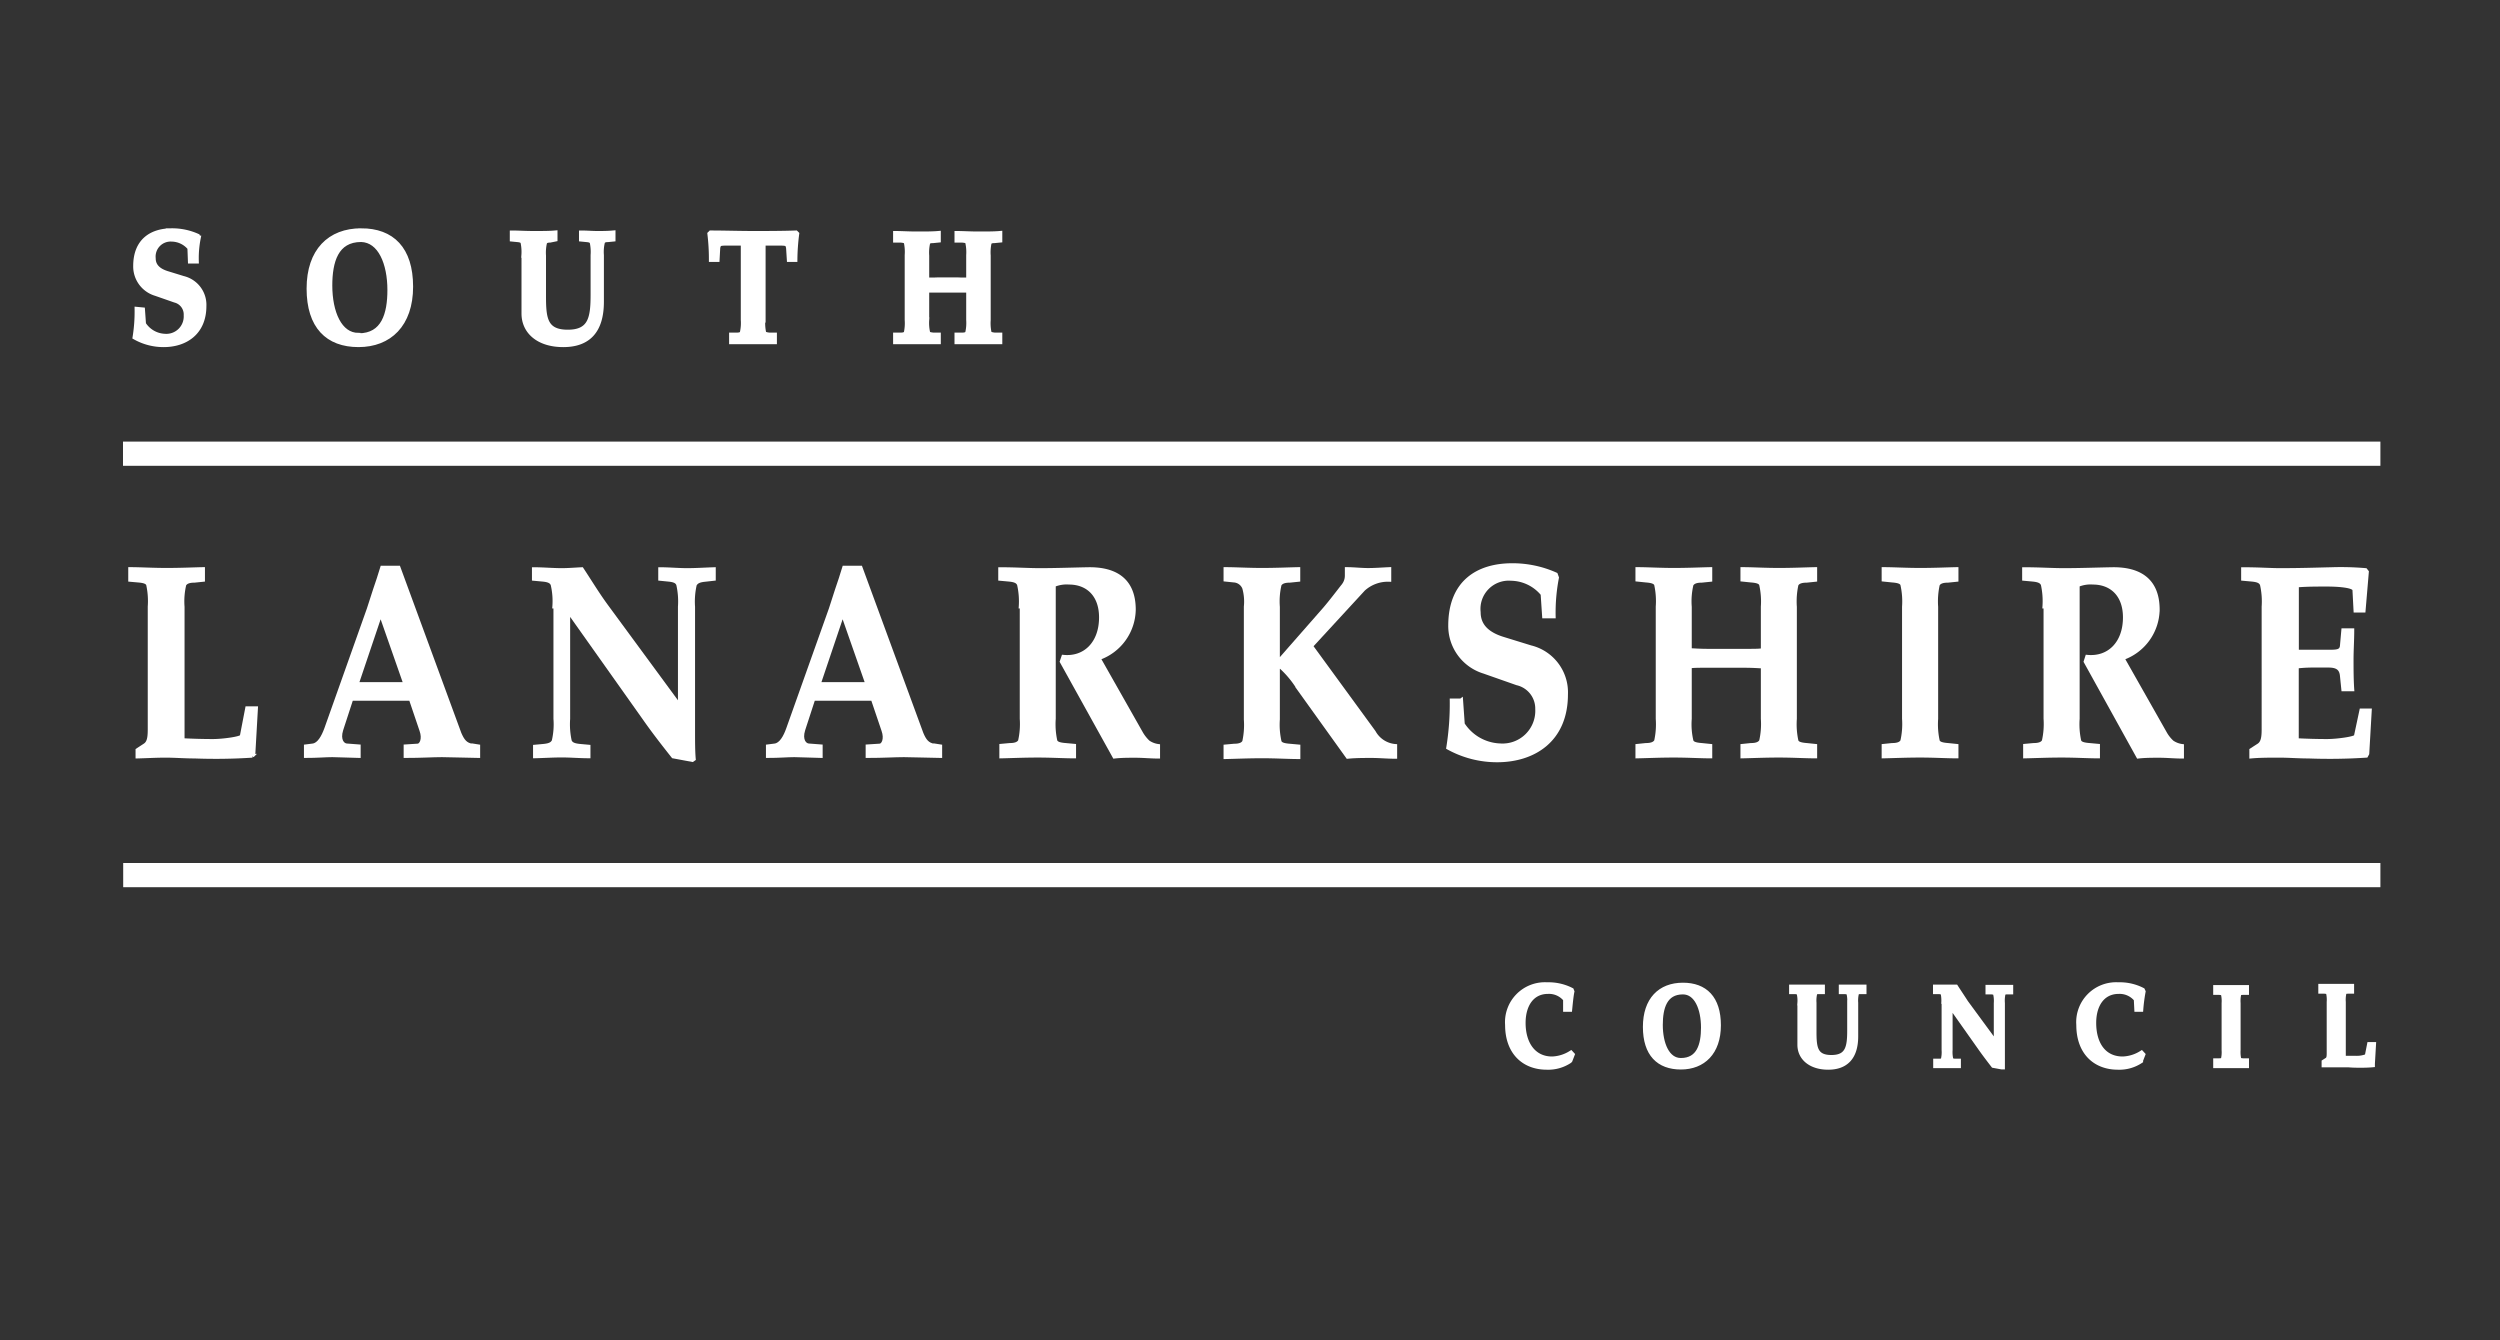
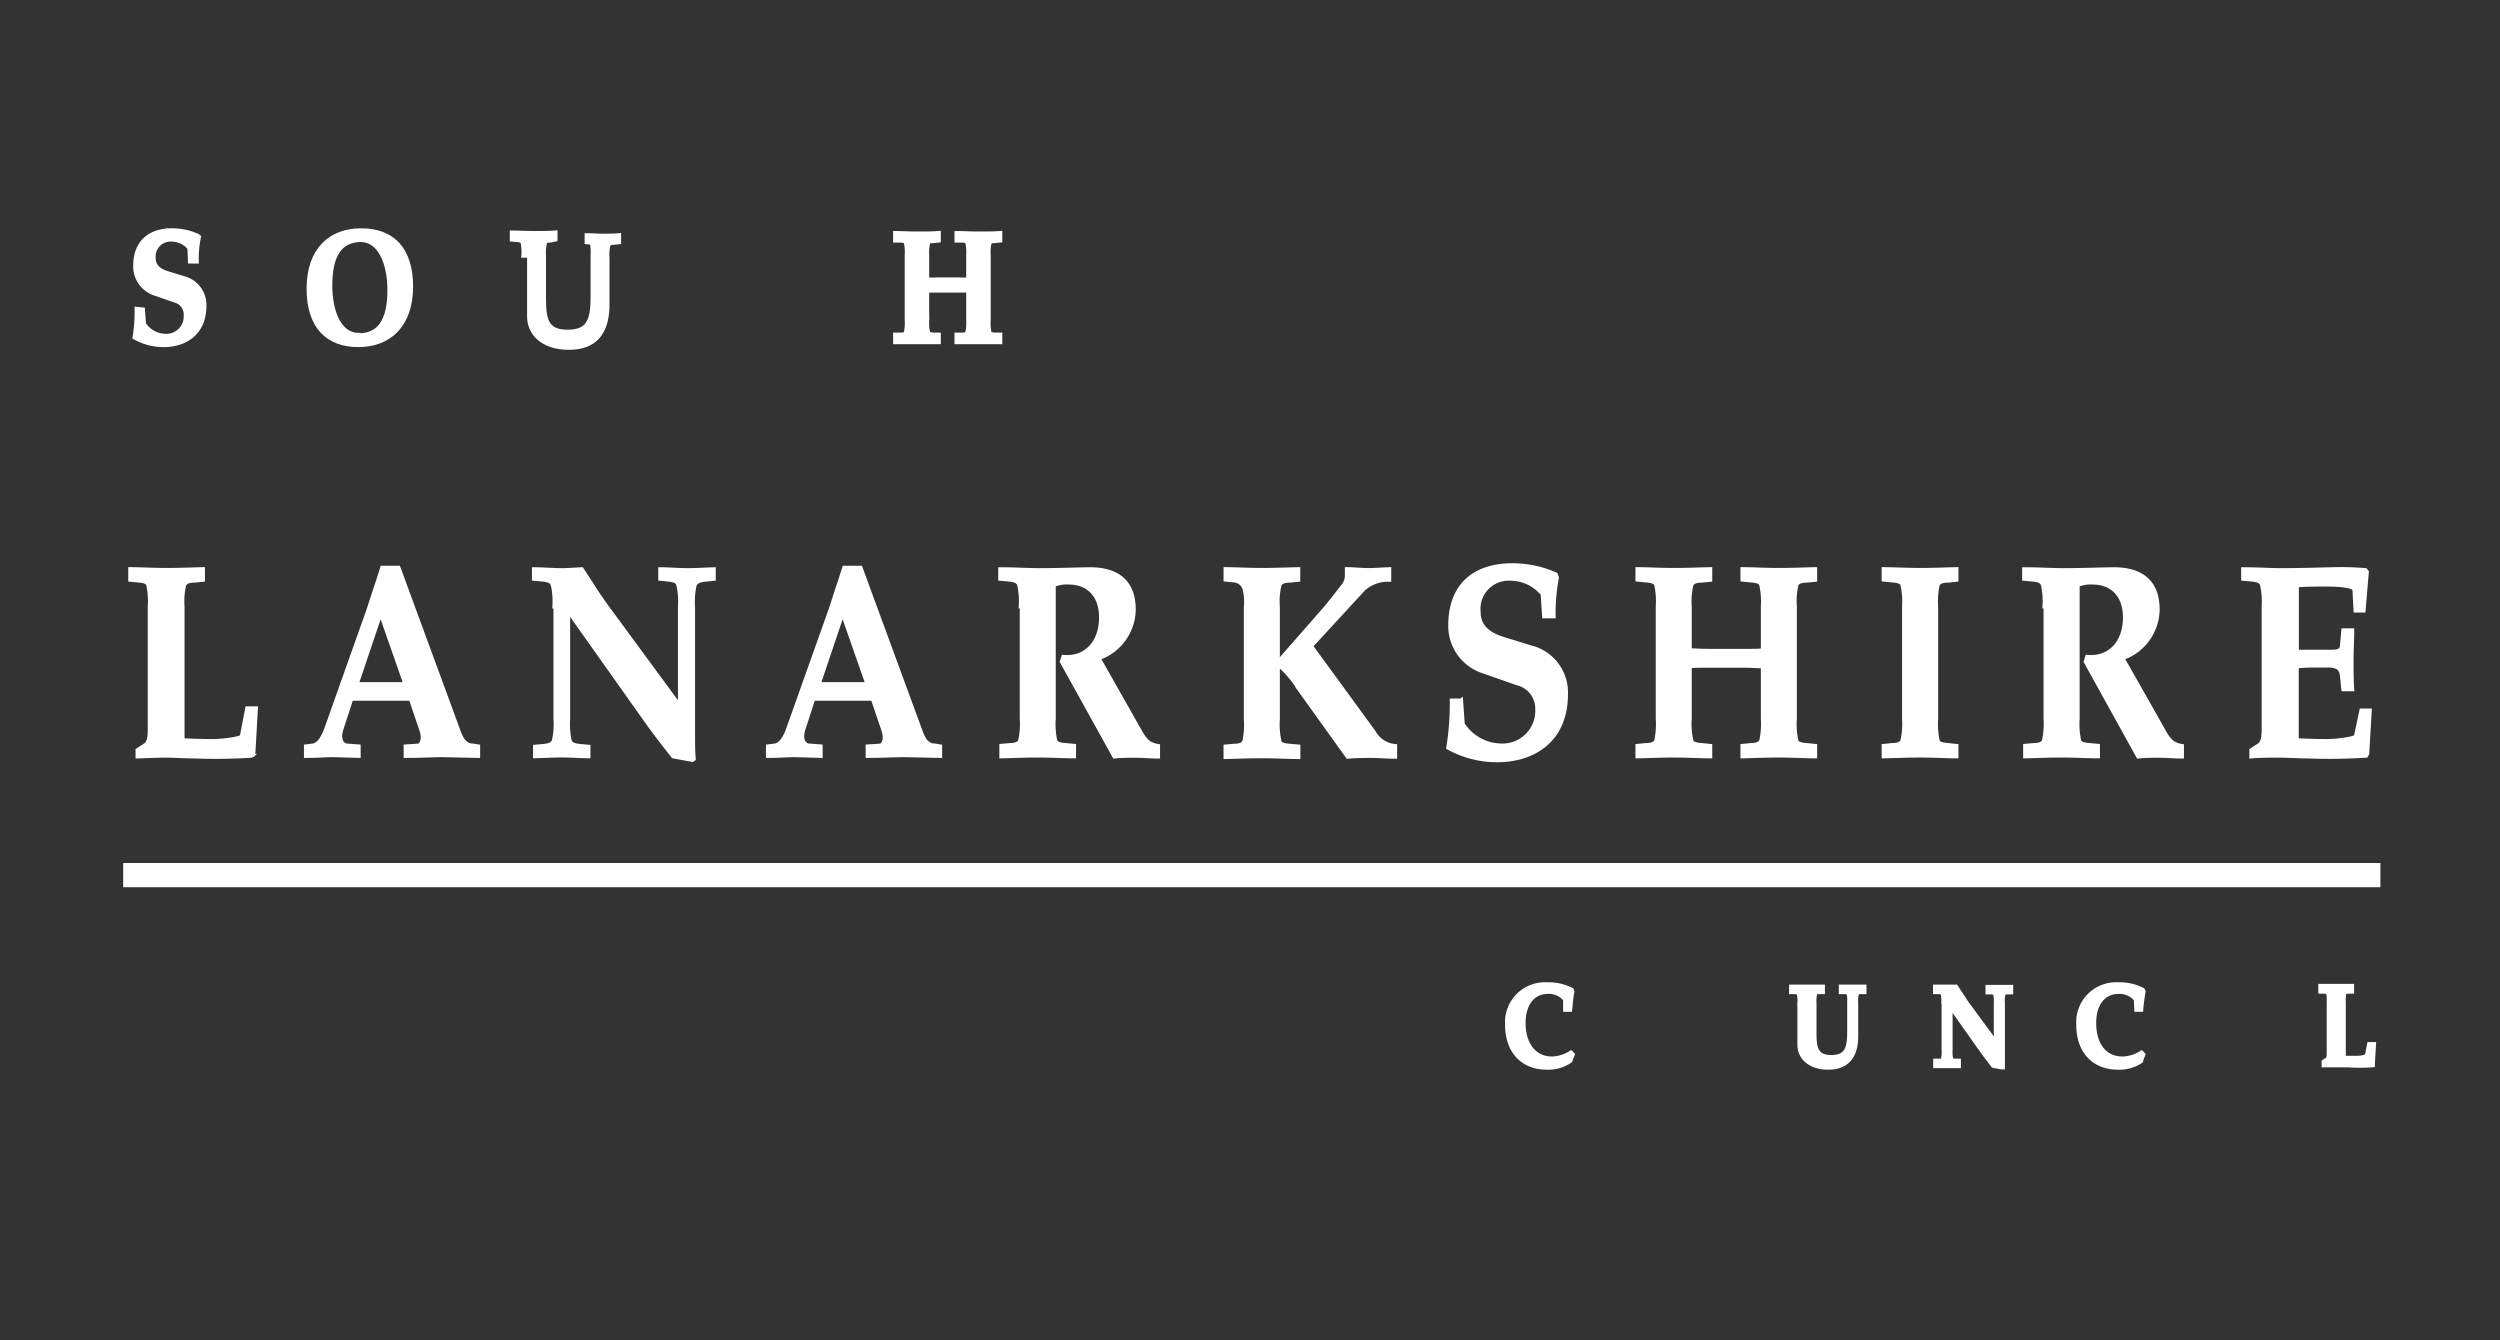
<svg xmlns="http://www.w3.org/2000/svg" id="Layer_1" data-name="Layer 1" viewBox="0 0 250 134">
  <rect x="0" y="0" width="250" height="134" fill="#333333" stroke="none" />
  <defs>
    <style>.cls-1,.cls-2{fill:none;stroke-width:2.42px;}.cls-1,.cls-2,.cls-3,.cls-4{stroke:#fff;}.cls-2,.cls-3{stroke-miterlimit:3.86;}.cls-3,.cls-4{fill:#fff;}.cls-3{stroke-width:0.52px;}.cls-4{stroke-width:0.35px;}</style>
  </defs>
  <title>slc-logo</title>
-   <line class="cls-1" x1="12.3" y1="45.37" x2="238.04" y2="45.37" />
  <line class="cls-2" x1="12.32" y1="87.51" x2="238.04" y2="87.51" />
  <path class="cls-3" d="M14.24,31l.1,1.41a2.67,2.67,0,0,0,2.14,1.23,2,2,0,0,0,2.15-2.11A1.49,1.49,0,0,0,17.5,30l-1.92-.67a2.8,2.8,0,0,1-2-2.72c0-2.55,1.63-3.52,3.61-3.52a6.15,6.15,0,0,1,2.55.54l.07.19a10.33,10.33,0,0,0-.19,2.27h-.57L19,24.78a2.42,2.42,0,0,0-1.82-.88,1.76,1.76,0,0,0-1.87,1.93c0,.72.44,1.25,1.45,1.55l1.56.48a2.7,2.7,0,0,1,2.06,2.74c0,2.71-1.93,3.85-4,3.85a5.75,5.75,0,0,1-2.86-.74,16.24,16.24,0,0,0,.2-2.76Z" />
  <path class="cls-3" d="M36.12,23.09c-3.13,0-5.2,2-5.2,5.77s1.86,5.59,4.93,5.59,5.2-2,5.2-5.78-1.87-5.58-4.93-5.58Zm-.27,10.46c-1.93,0-2.88-2.33-2.88-5,0-2.39.6-4.61,3.15-4.61C38.05,24,39,26.33,39,29c0,2.39-.6,4.59-3.14,4.59Z" />
-   <path class="cls-3" d="M52.4,25.51a4.58,4.58,0,0,0-.09-1.29c-.07-.16-.21-.24-.56-.27l-.51-.05v-.59c.56,0,1.31.05,2.13.05s1.56,0,2.12-.05v.59L55,24c-.36,0-.49.11-.56.27a4.44,4.44,0,0,0-.1,1.29v4c0,2.25.12,3.67,2.44,3.67s2.54-1.47,2.54-3.78V25.51a4.58,4.58,0,0,0-.09-1.29c-.07-.16-.21-.24-.56-.27l-.51-.05v-.59c.52,0,1.05.05,1.57.05s1,0,1.56-.05v.59l-.5.05c-.36,0-.5.11-.56.27a4.1,4.1,0,0,0-.1,1.29v4.66c0,2.92-1.33,4.28-3.8,4.28s-3.92-1.3-3.92-3.1V25.51Z" />
-   <path class="cls-3" d="M76.27,32a4.58,4.58,0,0,0,.09,1.29c.06.13.21.19.56.23l.51,0v.64c-.56,0-1.31,0-2.12,0s-1.57,0-2.14,0v-.64l.51,0c.36,0,.51-.1.56-.23a4.44,4.44,0,0,0,.1-1.29V24.3h-1.6c-.37,0-.76,0-.85.14a.81.81,0,0,0-.13.39l-.06,1.1h-.55A21.74,21.74,0,0,0,71,23.39l.08-.08c1.44,0,2.86.05,4.24.05s2.82,0,4.26-.05l.08.08a21.74,21.74,0,0,0-.18,2.54h-.54l-.07-1.1a.94.94,0,0,0-.12-.39c-.1-.14-.48-.14-.85-.14h-1.6V32Z" />
+   <path class="cls-3" d="M52.4,25.51a4.58,4.58,0,0,0-.09-1.29c-.07-.16-.21-.24-.56-.27l-.51-.05v-.59c.56,0,1.31.05,2.13.05s1.56,0,2.12-.05v.59L55,24c-.36,0-.49.11-.56.27a4.44,4.44,0,0,0-.1,1.29v4c0,2.25.12,3.67,2.44,3.67s2.54-1.47,2.54-3.78V25.51a4.58,4.58,0,0,0-.09-1.29l-.51-.05v-.59c.52,0,1.05.05,1.57.05s1,0,1.56-.05v.59l-.5.05c-.36,0-.5.11-.56.27a4.1,4.1,0,0,0-.1,1.29v4.66c0,2.92-1.33,4.28-3.8,4.28s-3.92-1.3-3.92-3.1V25.51Z" />
  <path class="cls-3" d="M92.66,28a10.63,10.63,0,0,0,1.11,0h2a10.63,10.63,0,0,0,1.11,0V25.51a4.44,4.44,0,0,0-.1-1.29c0-.13-.2-.19-.56-.22L95.71,24v-.64c.56,0,1.32.05,2.14.05s1.56,0,2.12-.05V24l-.51.05c-.35,0-.5.09-.56.22a4.58,4.58,0,0,0-.09,1.29V32a4.58,4.58,0,0,0,.09,1.29c.06.13.21.19.56.23l.51,0v.64c-.56,0-1.31,0-2.12,0s-1.58,0-2.14,0v-.64l.51,0c.36,0,.51-.1.56-.23a4.44,4.44,0,0,0,.1-1.29V29c-.21,0-.47,0-1.11,0h-2c-.64,0-.9,0-1.11,0v3a4.44,4.44,0,0,0,.1,1.29c0,.13.2.19.56.23l.5,0v.64c-.56,0-1.31,0-2.12,0s-1.57,0-2.13,0v-.64l.51,0c.35,0,.5-.1.56-.23A4.58,4.58,0,0,0,90.73,32V25.51a4.58,4.58,0,0,0-.09-1.29c-.06-.13-.21-.19-.56-.22L89.57,24v-.64c.56,0,1.31.05,2.13.05s1.56,0,2.12-.05V24l-.5.05c-.36,0-.51.09-.56.22a4.44,4.44,0,0,0-.1,1.29V28Z" />
  <path class="cls-3" d="M156.94,106.08a3.85,3.85,0,0,1-2.27.63c-2.24,0-3.9-1.47-3.9-4.22a3.73,3.73,0,0,1,3.94-4,5,5,0,0,1,2.42.54l.05.13c-.09.41-.17,1.26-.22,1.76h-.39l0-1a2.15,2.15,0,0,0-1.77-.79c-1.63,0-2.5,1.35-2.5,3.16,0,2.11,1.05,3.62,2.91,3.62a3.8,3.8,0,0,0,1.88-.58l.12.13-.22.57Z" />
-   <path class="cls-3" d="M168.29,98.53c-2.26,0-3.74,1.45-3.74,4.16s1.34,4,3.54,4,3.74-1.45,3.74-4.16-1.34-4-3.54-4Zm-.2,7.53c-1.39,0-2.07-1.67-2.07-3.57,0-1.72.44-3.31,2.27-3.31,1.39,0,2.07,1.68,2.07,3.58,0,1.72-.44,3.3-2.27,3.3Z" />
  <path class="cls-3" d="M180,100.28a3.13,3.13,0,0,0-.07-.93c-.05-.12-.14-.17-.4-.2l-.36,0v-.43c.4,0,.94,0,1.53,0s1.12,0,1.53,0v.43l-.37,0c-.25,0-.35.08-.4.2a3.09,3.09,0,0,0-.07.93v2.85c0,1.61.09,2.63,1.75,2.63s1.84-1.05,1.84-2.71v-2.77a3.13,3.13,0,0,0-.07-.93c0-.12-.15-.17-.41-.2l-.36,0v-.43c.37,0,.76,0,1.13,0s.75,0,1.12,0v.43l-.36,0c-.26,0-.35.08-.4.2a3.09,3.09,0,0,0-.07.93v3.35c0,2.1-1,3.08-2.74,3.08s-2.82-.93-2.82-2.23v-4.2Z" />
  <path class="cls-3" d="M194.39,100.28a3.7,3.7,0,0,0-.06-.93c-.06-.12-.15-.17-.41-.2l-.36,0v-.43c.39,0,.78,0,1.18,0s.55,0,.83,0c.33.51.66,1,1,1.53l3.07,4.18v-4.12a3.13,3.13,0,0,0-.07-.93c0-.12-.14-.17-.4-.2l-.36,0v-.43c.37,0,.76,0,1.13,0s.75,0,1.12,0v.43l-.36,0c-.26,0-.36.08-.41.2a3.22,3.22,0,0,0-.06.93v5.21c0,.4,0,.81,0,1.16l-.07,0-.81-.15c-.41-.53-.82-1.07-1.2-1.6L195,100.47h0V105a3.17,3.17,0,0,0,.07.93c0,.12.14.17.4.2l.36,0v.42c-.37,0-.74,0-1.12,0l-1.13,0v-.42l.36,0c.26,0,.36-.08.41-.2a3.17,3.17,0,0,0,.07-.93v-4.68Z" />
  <path class="cls-3" d="M214.05,106.08a3.84,3.84,0,0,1-2.26.63c-2.25,0-3.9-1.47-3.9-4.22a3.73,3.73,0,0,1,3.94-4,4.94,4.94,0,0,1,2.41.54l.06.13a17.14,17.14,0,0,0-.23,1.76h-.38l-.05-1a2.17,2.17,0,0,0-1.77-.79c-1.64,0-2.51,1.35-2.51,3.16,0,2.11,1,3.62,2.91,3.62a3.77,3.77,0,0,0,1.88-.58l.12.13-.22.57Z" />
-   <path class="cls-3" d="M223.8,105a3.17,3.17,0,0,0,.07.93c0,.09.15.14.41.16l.36,0v.46c-.4,0-.94,0-1.52,0s-1.14,0-1.54,0v-.46l.36,0c.26,0,.37-.07.41-.16a3.17,3.17,0,0,0,.07-.93v-4.68a3.13,3.13,0,0,0-.07-.93c0-.09-.15-.14-.41-.16l-.36,0v-.46c.4,0,.95,0,1.54,0s1.12,0,1.52,0v.46l-.36,0c-.26,0-.37.07-.41.16a3.09,3.09,0,0,0-.07.93V105Z" />
  <path class="cls-3" d="M234.27,105.84c.41,0,.83,0,1.26,0a2.77,2.77,0,0,0,1.2-.2l.23-1.17h.38l-.11,1.91,0,.09c-.64.06-1.78.06-2.42,0-.4,0-.81,0-1.21,0s-.82,0-1.18,0v-.27l.31-.2c.16-.11.2-.3.2-.66v-5.14a3.13,3.13,0,0,0-.07-.93c0-.09-.15-.14-.4-.16l-.37,0v-.46c.41,0,1,0,1.54,0s1.12,0,1.52,0v.46l-.36,0c-.25,0-.36.07-.4.16a3.09,3.09,0,0,0-.07.93v5.56Z" />
  <path class="cls-4" d="M18.29,74c1,.05,2,.08,3,.08s2.82-.25,2.87-.47l.54-2.8h.92l-.26,4.56-.12.22a55.93,55.93,0,0,1-5.79.08c-1,0-1.93-.08-2.9-.08s-2,.06-2.82.08V75l.75-.49c.38-.25.47-.72.47-1.57V60.67a7.74,7.74,0,0,0-.16-2.22c-.1-.22-.36-.33-1-.38L13,58V56.89c1,0,2.26.08,3.67.08s2.69-.06,3.65-.08V58l-.87.09c-.61,0-.87.16-1,.38a7.26,7.26,0,0,0-.17,2.22V74Z" />
  <path class="cls-4" d="M47.27,74.56c-.73-.1-1-.52-1.3-1.2l-6.1-16.61H38.2l-.35,1.12L37.47,59l-.61,1.89-4.26,12c-.29.79-.71,1.56-1.32,1.64l-.71.09v1c1.13,0,2-.08,2.66-.08s1.53.06,2.66.08v-1l-1.18-.09c-.42,0-.89-.52-.56-1.56l1-3.07h5.91l1.06,3.13c.31.87,0,1.48-.33,1.51l-1.25.08v1c1.56,0,2.73-.08,3.65-.08s2.07.06,3.65.08v-1l-.56-.09ZM35.7,68.39l2.36-7,2.45,7Z" />
  <path class="cls-4" d="M55.41,60.67a7.26,7.26,0,0,0-.17-2.22c-.12-.27-.35-.41-1-.47l-.87-.08v-1c.94,0,1.88.09,2.82.09.66,0,1.32-.06,2-.09.8,1.21,1.58,2.5,2.43,3.66l7.35,10V60.67a7.61,7.61,0,0,0-.17-2.22c-.12-.28-.35-.41-1-.47L66,57.9v-1c.9,0,1.82.09,2.71.09s1.79-.06,2.69-.09v1L70.5,58c-.61.06-.84.2-1,.47a7.61,7.61,0,0,0-.17,2.22V73.14c0,1,0,2,.07,2.77l-.16.11-1.93-.36c-1-1.26-2-2.55-2.88-3.81L56.84,61.14h0V71.88A7.74,7.74,0,0,0,57,74.1c.12.27.36.41,1,.47l.87.08v1c-.9,0-1.79-.08-2.69-.08s-1.81.06-2.7.08v-1l.87-.08c.61-.06.85-.19,1-.47a7.26,7.26,0,0,0,.17-2.22V60.67Z" />
  <path class="cls-4" d="M93.46,74.56c-.72-.1-1-.52-1.29-1.2l-6.1-16.61H84.4l-.35,1.12L83.67,59l-.61,1.89-4.27,12c-.28.79-.7,1.56-1.31,1.64l-.71.09v1c1.13,0,2-.08,2.66-.08s1.53.06,2.66.08v-1l-1.18-.09c-.42,0-.89-.52-.56-1.56l1-3.07h5.91l1.06,3.13c.31.87,0,1.48-.33,1.51l-1.25.08v1c1.56,0,2.73-.08,3.65-.08s2.07.06,3.65.08v-1l-.57-.09ZM81.9,68.39l2.36-7,2.45,7Z" />
  <path class="cls-4" d="M102.05,60.67a7.61,7.61,0,0,0-.17-2.22c-.12-.27-.35-.41-1-.47L100,57.9v-1c1.56,0,2.76.09,4,.09,1.6,0,3.18-.06,4.78-.09,2.4-.05,4.62.8,4.62,4.07a5.25,5.25,0,0,1-3.51,4.86l4.26,7.52a3.91,3.91,0,0,0,.68.85,2.27,2.27,0,0,0,1,.38v1.1c-.75,0-1.53-.08-2.28-.08s-1.42,0-2.12.08l-5.28-9.52.17-.5c2.16.22,3.76-1.34,3.76-3.92,0-2.26-1.34-3.46-3.18-3.46a3.3,3.3,0,0,0-1.5.24V71.87a7.78,7.78,0,0,0,.16,2.23c.1.22.36.33,1,.38l.87.08v1.1c-1,0-2.26-.08-3.65-.08s-2.71.06-3.67.08v-1.1l.87-.08c.61,0,.87-.16,1-.38a7.65,7.65,0,0,0,.17-2.23V60.67Z" />
  <path class="cls-4" d="M146.13,70l.17,2.41a4.62,4.62,0,0,0,3.7,2.11,3.45,3.45,0,0,0,3.7-3.62,2.57,2.57,0,0,0-2-2.55l-3.3-1.16A4.8,4.8,0,0,1,145,62.57c0-4.4,2.81-6.07,6.22-6.07a10.61,10.61,0,0,1,4.38.93l.12.33a18.39,18.39,0,0,0-.33,3.9h-1l-.15-2.25a4.15,4.15,0,0,0-3.13-1.51,3,3,0,0,0-3.22,3.32c0,1.24.75,2.14,2.49,2.66l2.69.83a4.66,4.66,0,0,1,3.55,4.72c0,4.67-3.32,6.62-6.9,6.62a10.08,10.08,0,0,1-4.92-1.27,27.49,27.49,0,0,0,.35-4.75h.94Z" />
  <path class="cls-4" d="M169,65c.36,0,.8.06,1.91.06h3.44c1.1,0,1.55,0,1.91-.06V60.67a7.61,7.61,0,0,0-.17-2.22c-.09-.22-.35-.33-1-.38l-.87-.09V56.89c1,0,2.25.08,3.67.08s2.68-.06,3.65-.08V58l-.87.09c-.61,0-.88.16-1,.38a7.74,7.74,0,0,0-.16,2.22V71.88a7.74,7.74,0,0,0,.16,2.22c.09.22.36.33,1,.38l.87.09v1.09c-1,0-2.26-.08-3.65-.08s-2.71.06-3.67.08V74.57l.87-.09c.61,0,.87-.16,1-.38a7.61,7.61,0,0,0,.17-2.22V66.66c-.36,0-.81-.06-1.91-.06h-3.44c-1.11,0-1.55,0-1.91.06v5.22a7.26,7.26,0,0,0,.17,2.22c.09.22.35.33,1,.38l.88.09v1.09c-1,0-2.27-.08-3.66-.08s-2.7.06-3.67.08V74.57l.87-.09c.61,0,.87-.16,1-.38a7.74,7.74,0,0,0,.16-2.22V60.67a7.74,7.74,0,0,0-.16-2.22c-.1-.22-.36-.33-1-.38l-.87-.09V56.89c1,0,2.26.08,3.67.08s2.69-.06,3.66-.08V58l-.88.09c-.61,0-.87.16-1,.38a7.26,7.26,0,0,0-.17,2.22V65Z" />
  <path class="cls-4" d="M193.64,71.88a7.74,7.74,0,0,0,.16,2.22c.09.22.35.33,1,.38l.87.09v1.09c-1,0-2.26-.08-3.65-.08s-2.71.06-3.68.08V74.57l.87-.09c.62,0,.88-.16,1-.38a7.61,7.61,0,0,0,.17-2.22V60.67a7.61,7.61,0,0,0-.17-2.22c-.09-.22-.35-.33-1-.38l-.87-.09V56.89c1,0,2.26.08,3.68.08s2.68-.06,3.65-.08V58l-.87.09c-.62,0-.88.16-1,.38a7.74,7.74,0,0,0-.16,2.22V71.88Z" />
  <path class="cls-4" d="M204.42,60.67a7.74,7.74,0,0,0-.16-2.22c-.12-.27-.36-.41-1-.47l-.87-.08v-1c1.55,0,2.76.09,4,.09,1.6,0,3.18-.06,4.78-.09,2.4-.05,4.62.8,4.62,4.07a5.25,5.25,0,0,1-3.51,4.86l4.26,7.52a3.63,3.63,0,0,0,.68.85,2.22,2.22,0,0,0,1,.38v1.1c-.76,0-1.53-.08-2.29-.08s-1.41,0-2.12.08l-5.27-9.52.16-.5c2.17.22,3.77-1.34,3.77-3.92,0-2.26-1.34-3.46-3.18-3.46a3.3,3.3,0,0,0-1.5.24V71.87a7.78,7.78,0,0,0,.16,2.23c.09.22.35.33,1,.38l.87.08v1.1c-1,0-2.26-.08-3.65-.08s-2.71.06-3.68.08v-1.1l.87-.08c.62,0,.88-.16,1-.38a7.65,7.65,0,0,0,.17-2.23V60.67Z" />
  <path class="cls-4" d="M229.7,65.15c.54,0,1.06,0,1.57,0h1.56c.82,0,1.29,0,1.34-.57l.14-1.57h.94c0,1-.07,2-.07,2.94s0,2,.07,3h-.94l-.14-1.37c-.07-.77-.52-1-1.34-1h-1.56a14.17,14.17,0,0,0-1.57.09V74c1,.05,2,.08,3,.08s2.83-.25,2.87-.47l.55-2.58H237l-.25,4.34-.12.22a56.12,56.12,0,0,1-5.8.08c-1,0-1.93-.08-2.89-.08s-2,0-2.83.08V75l.76-.49c.37-.25.47-.72.47-1.57V60.67a7.61,7.61,0,0,0-.17-2.22c-.12-.27-.35-.41-1-.47l-.88-.08v-1c1.56,0,2.76.09,3.68.09,2.21,0,3.81-.06,5.16-.09a28.81,28.81,0,0,1,3.43.09l.15.19-.33,3.9h-.85L235.42,59c0-.41-1.62-.52-2.71-.52s-2,0-3,.08v6.59Z" />
  <path class="cls-4" d="M124.56,60.67a5,5,0,0,0-.16-1.87,1.16,1.16,0,0,0-1-.73l-.87-.09V56.89c1,0,2.26.08,3.67.08s2.69-.06,3.65-.08V58l-.87.09c-.61,0-.87.16-1,.38a7.26,7.26,0,0,0-.17,2.22v5.08c0,.11.09.17.21.17l4.43-5.05c.57-.66,1.3-1.62,1.84-2.31a1.57,1.57,0,0,0,.37-1v-.69c.71,0,1.44.09,2.15.09s1.44-.06,2.14-.09V58a3.62,3.62,0,0,0-2.59.93l-5.23,5.68,6.27,8.59a2.67,2.67,0,0,0,2.14,1.38v1.12c-.8,0-1.58-.08-2.38-.08s-1.6,0-2.4.08l-4.9-6.83a9.75,9.75,0,0,0-1.79-2.17.22.22,0,0,0-.26.24v5a7.65,7.65,0,0,0,.17,2.23c.09.22.35.33,1,.38l.88.08v1.1c-1,0-2.26-.08-3.65-.08s-2.71.06-3.68.08v-1.1l.87-.08c.62,0,.87-.16,1-.38a7.78,7.78,0,0,0,.16-2.23V60.67Z" />
</svg>